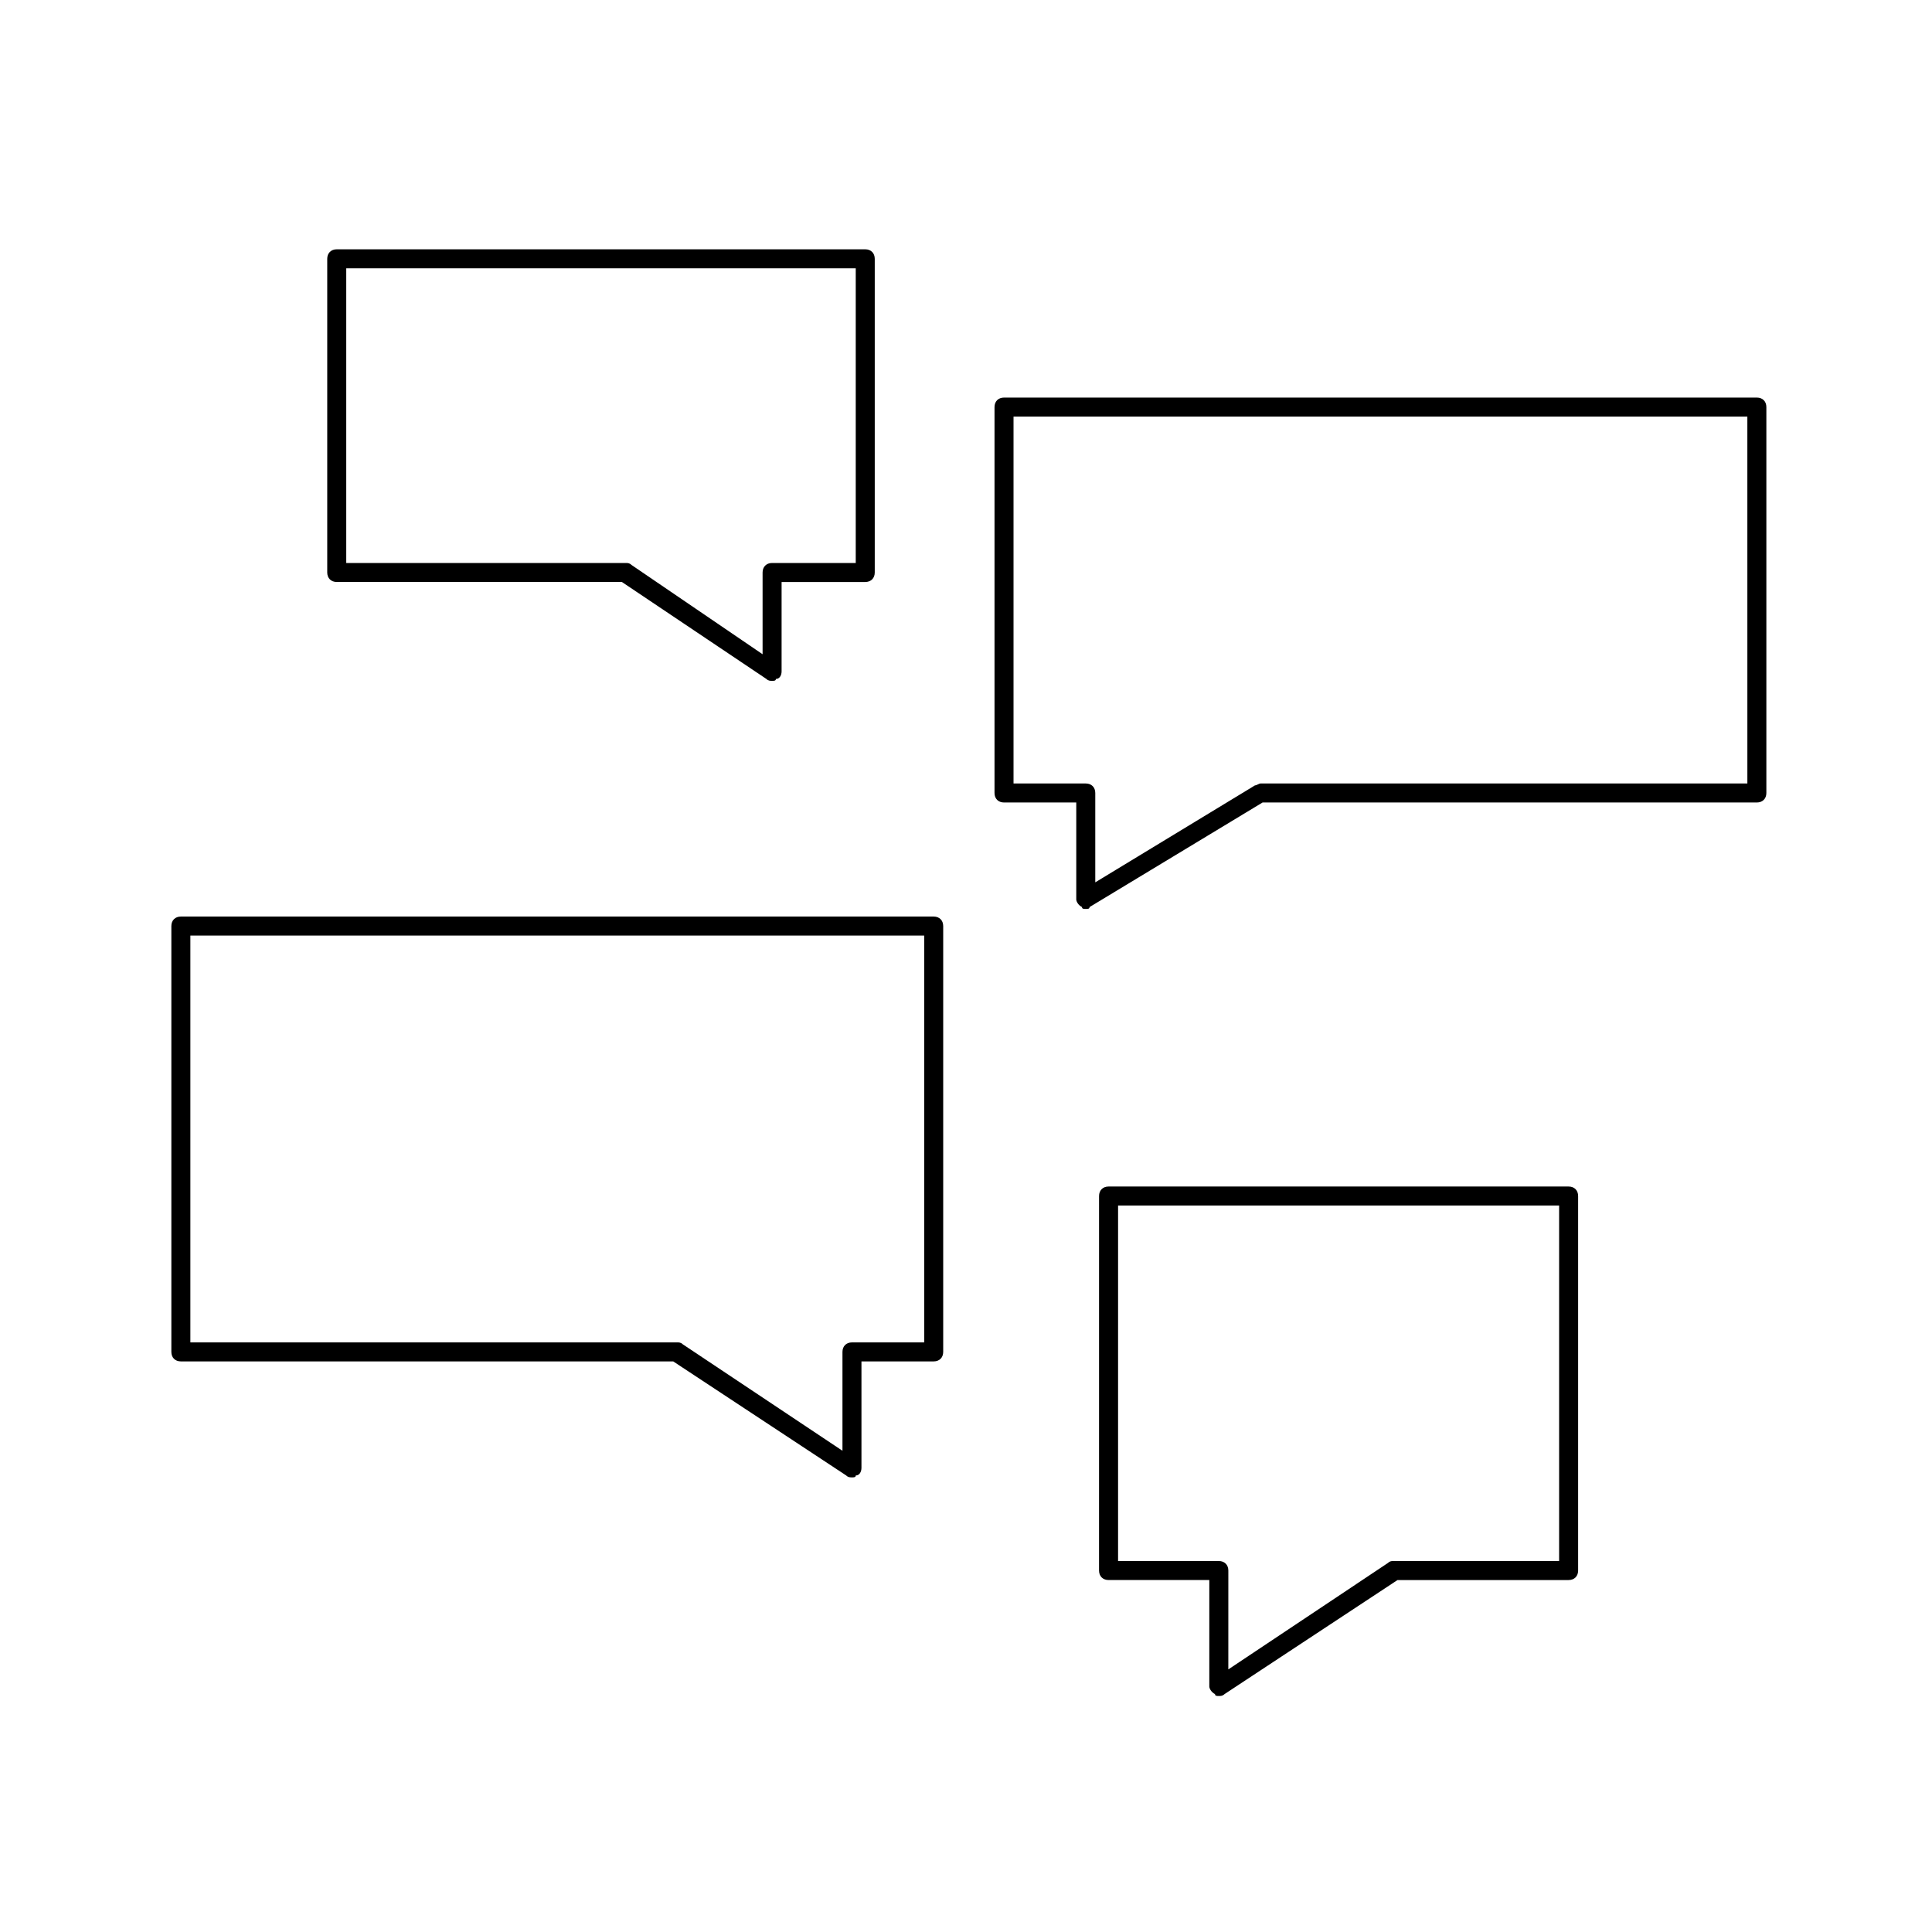
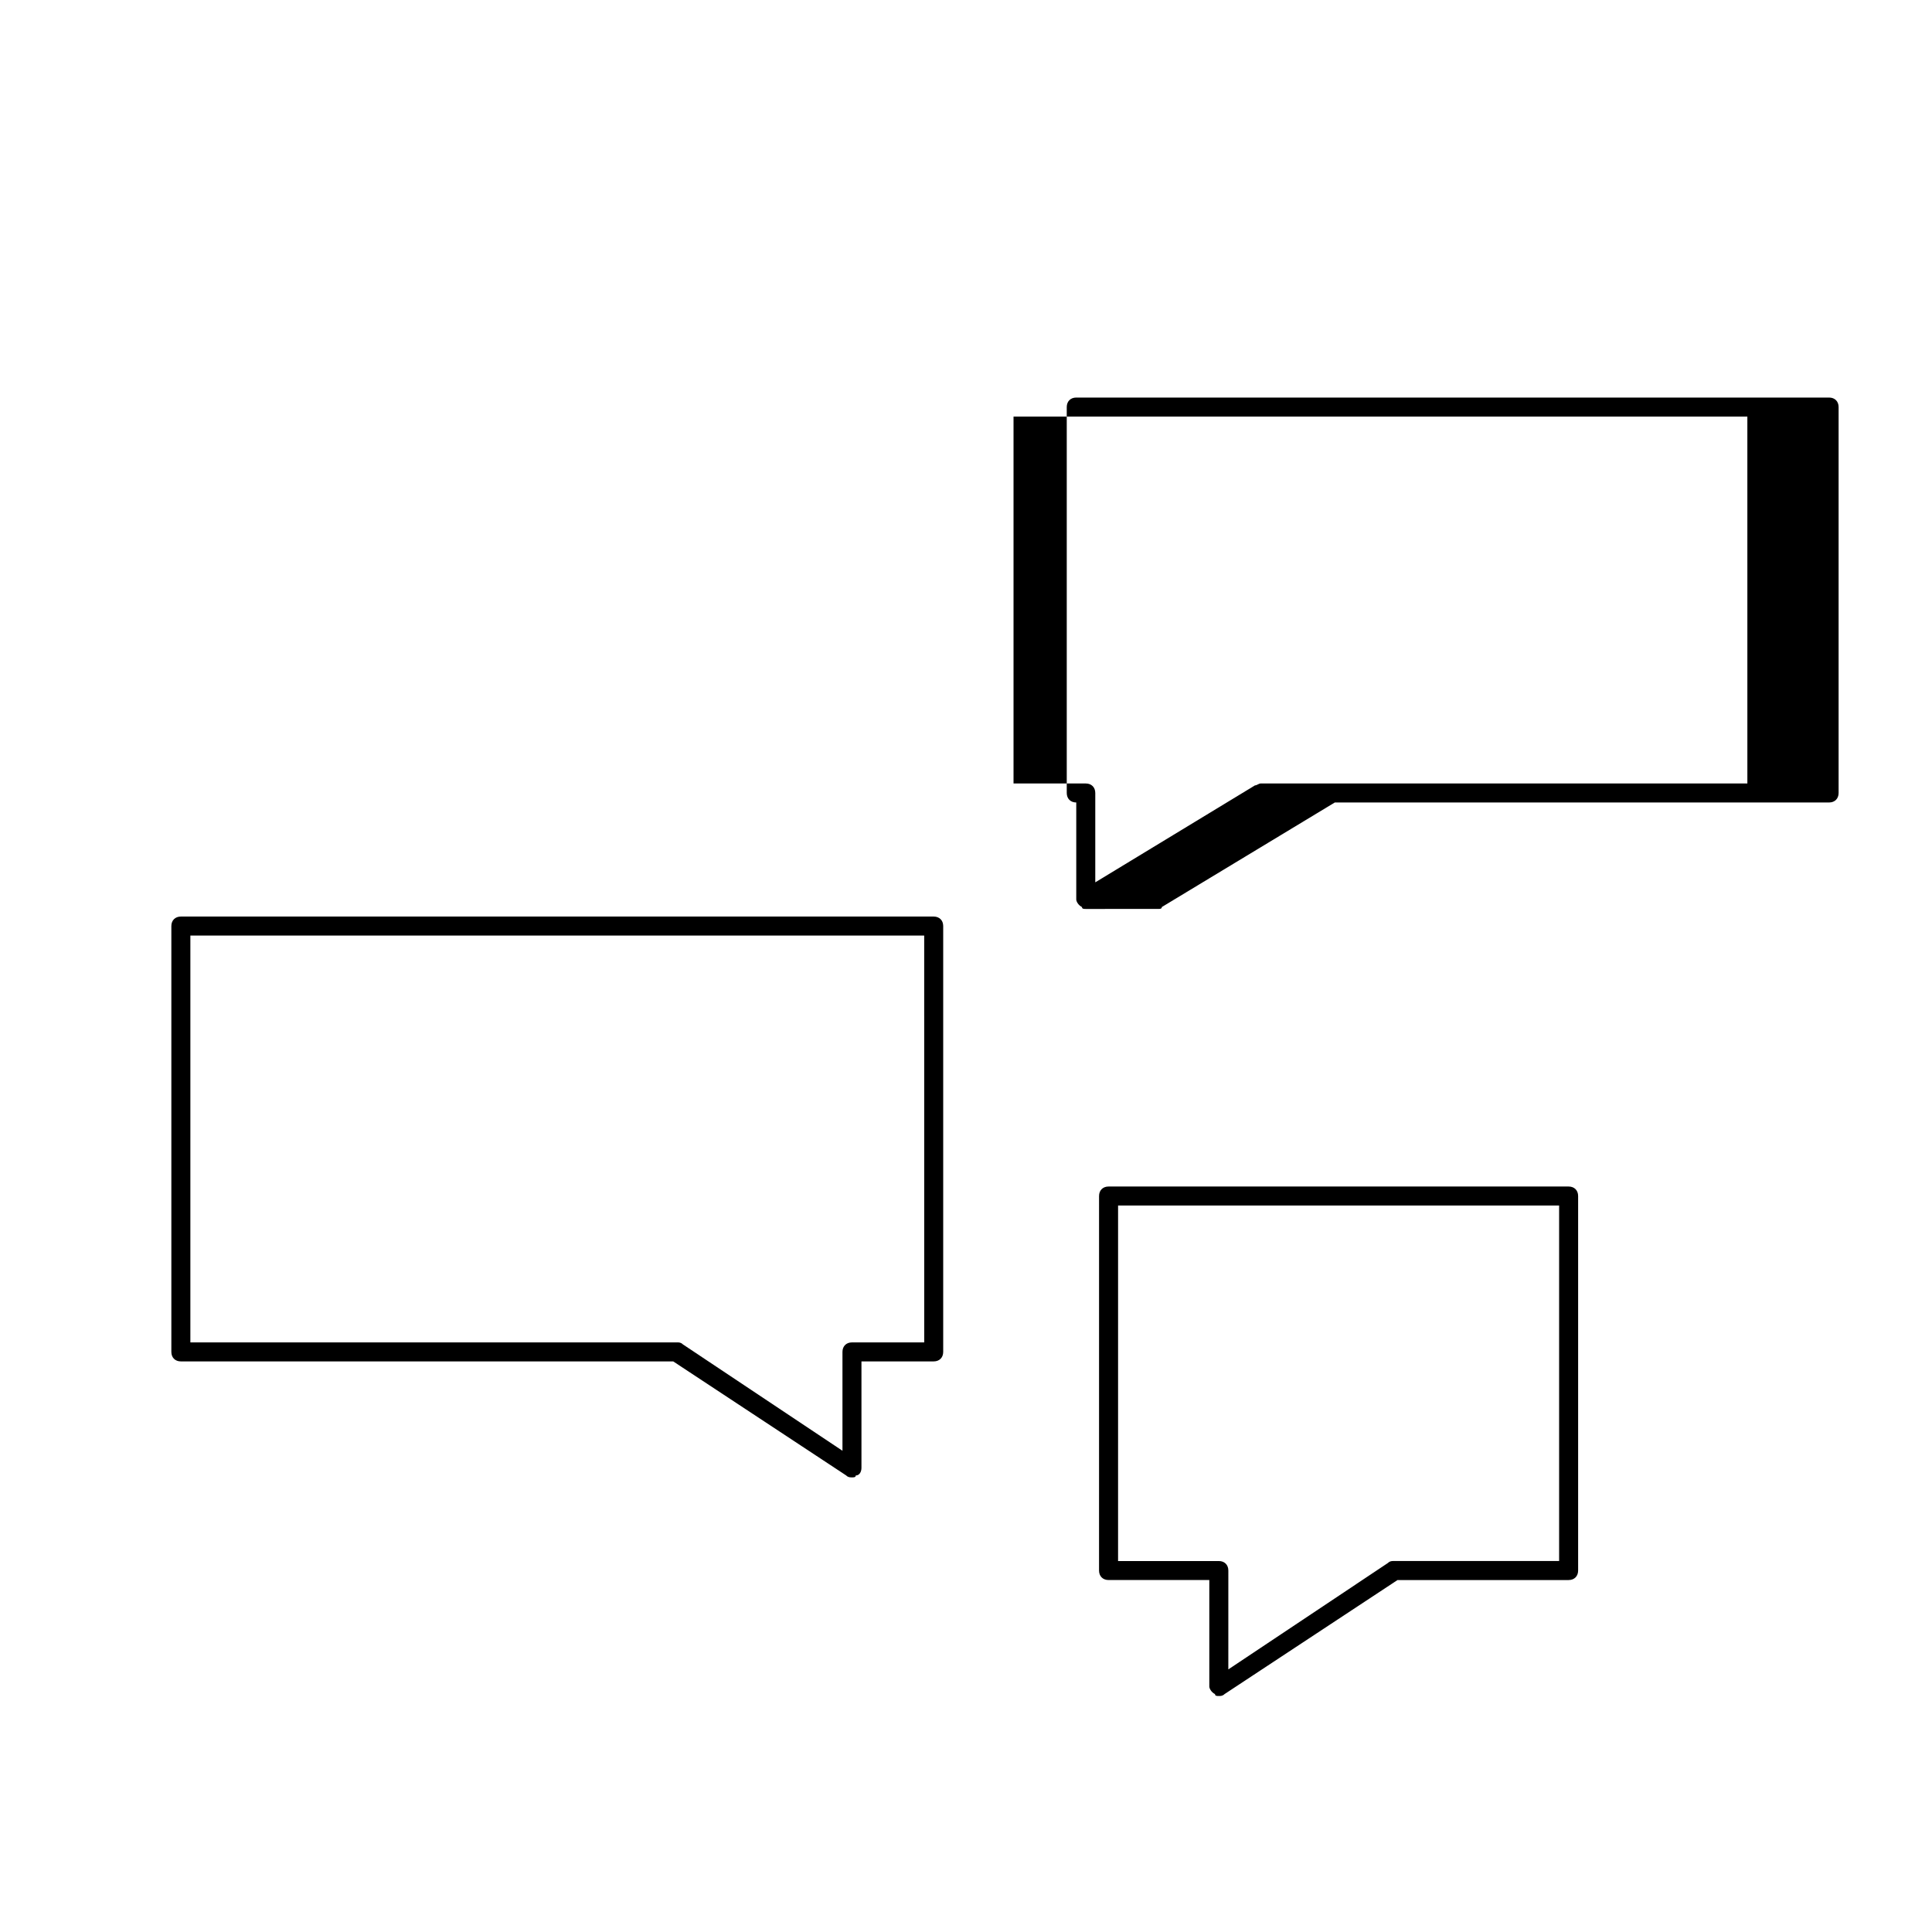
<svg xmlns="http://www.w3.org/2000/svg" fill="#000000" width="800px" height="800px" version="1.1" viewBox="144 144 512 512">
  <g>
    <path d="m369.77 535.52c-0.504 0-1.008 0-1.512-0.504l-45.848-30.23h-130.48c-1.512 0-2.519-1.008-2.519-2.519v-112.85c0-1.512 1.008-2.519 2.519-2.519h199.51c1.512 0 2.519 1.008 2.519 2.519v112.85c0 1.512-1.008 2.519-2.519 2.519h-19.145v28.215c0 1.008-0.504 2.016-1.512 2.016 0 0.504-0.504 0.504-1.008 0.504zm-175.32-35.77h128.98c0.504 0 1.008 0 1.512 0.504l42.32 28.215v-26.199c0-1.512 1.008-2.519 2.519-2.519h19.145l-0.004-107.82h-194.47z" />
    <path d="m467 593.46c-0.504 0-1.008 0-1.008-0.504-1.008-0.504-1.512-1.512-1.512-2.016v-28.215h-26.703c-1.512 0-2.519-1.008-2.519-2.519l0.004-99.246c0-1.512 1.008-2.519 2.519-2.519h121.92c1.512 0 2.519 1.008 2.519 2.519v99.25c0 1.512-1.008 2.519-2.519 2.519h-45.344l-45.848 30.23c-0.504 0.5-1.008 0.5-1.512 0.5zm-26.699-35.77h26.703c1.512 0 2.519 1.008 2.519 2.519l-0.004 26.195 42.32-28.215c0.504-0.504 1.008-0.504 1.512-0.504h43.832v-94.211h-116.88z" />
-     <path d="m348.61 324.43c-0.504 0-1.008 0-1.512-0.504l-38.289-25.695h-75.57c-1.512 0-2.519-1.008-2.519-2.519v-83.125c0-1.512 1.008-2.519 2.519-2.519h140.06c1.512 0 2.519 1.008 2.519 2.519v83.129c0 1.512-1.008 2.519-2.519 2.519h-22.168v23.68c0 1.008-0.504 2.016-1.512 2.016 0 0.5-0.504 0.5-1.008 0.5zm-112.85-31.234h74.059c0.504 0 1.008 0 1.512 0.504l34.762 23.68v-21.664c0-1.512 1.008-2.519 2.519-2.519h22.168v-78.09h-135.02z" />
-     <path d="m431.74 384.88c-0.504 0-1.008 0-1.008-0.504-1.008-0.504-1.512-1.512-1.512-2.016v-25.695l-19.145 0.004c-1.512 0-2.519-1.008-2.519-2.519v-102.27c0-1.512 1.008-2.519 2.519-2.519h199.51c1.512 0 2.519 1.008 2.519 2.519v102.27c0 1.512-1.008 2.519-2.519 2.519h-130.99l-45.848 27.711c0.004 0.5-0.5 0.5-1.004 0.5zm-19.145-33.25h19.145c1.512 0 2.519 1.008 2.519 2.519v23.68l42.32-25.695c0.504 0 1.008-0.504 1.512-0.504h128.98l-0.004-97.234h-194.47z" />
+     <path d="m431.74 384.88c-0.504 0-1.008 0-1.008-0.504-1.008-0.504-1.512-1.512-1.512-2.016v-25.695c-1.512 0-2.519-1.008-2.519-2.519v-102.27c0-1.512 1.008-2.519 2.519-2.519h199.51c1.512 0 2.519 1.008 2.519 2.519v102.27c0 1.512-1.008 2.519-2.519 2.519h-130.99l-45.848 27.711c0.004 0.5-0.5 0.5-1.004 0.5zm-19.145-33.25h19.145c1.512 0 2.519 1.008 2.519 2.519v23.68l42.32-25.695c0.504 0 1.008-0.504 1.512-0.504h128.98l-0.004-97.234h-194.47z" />
  </g>
</svg>